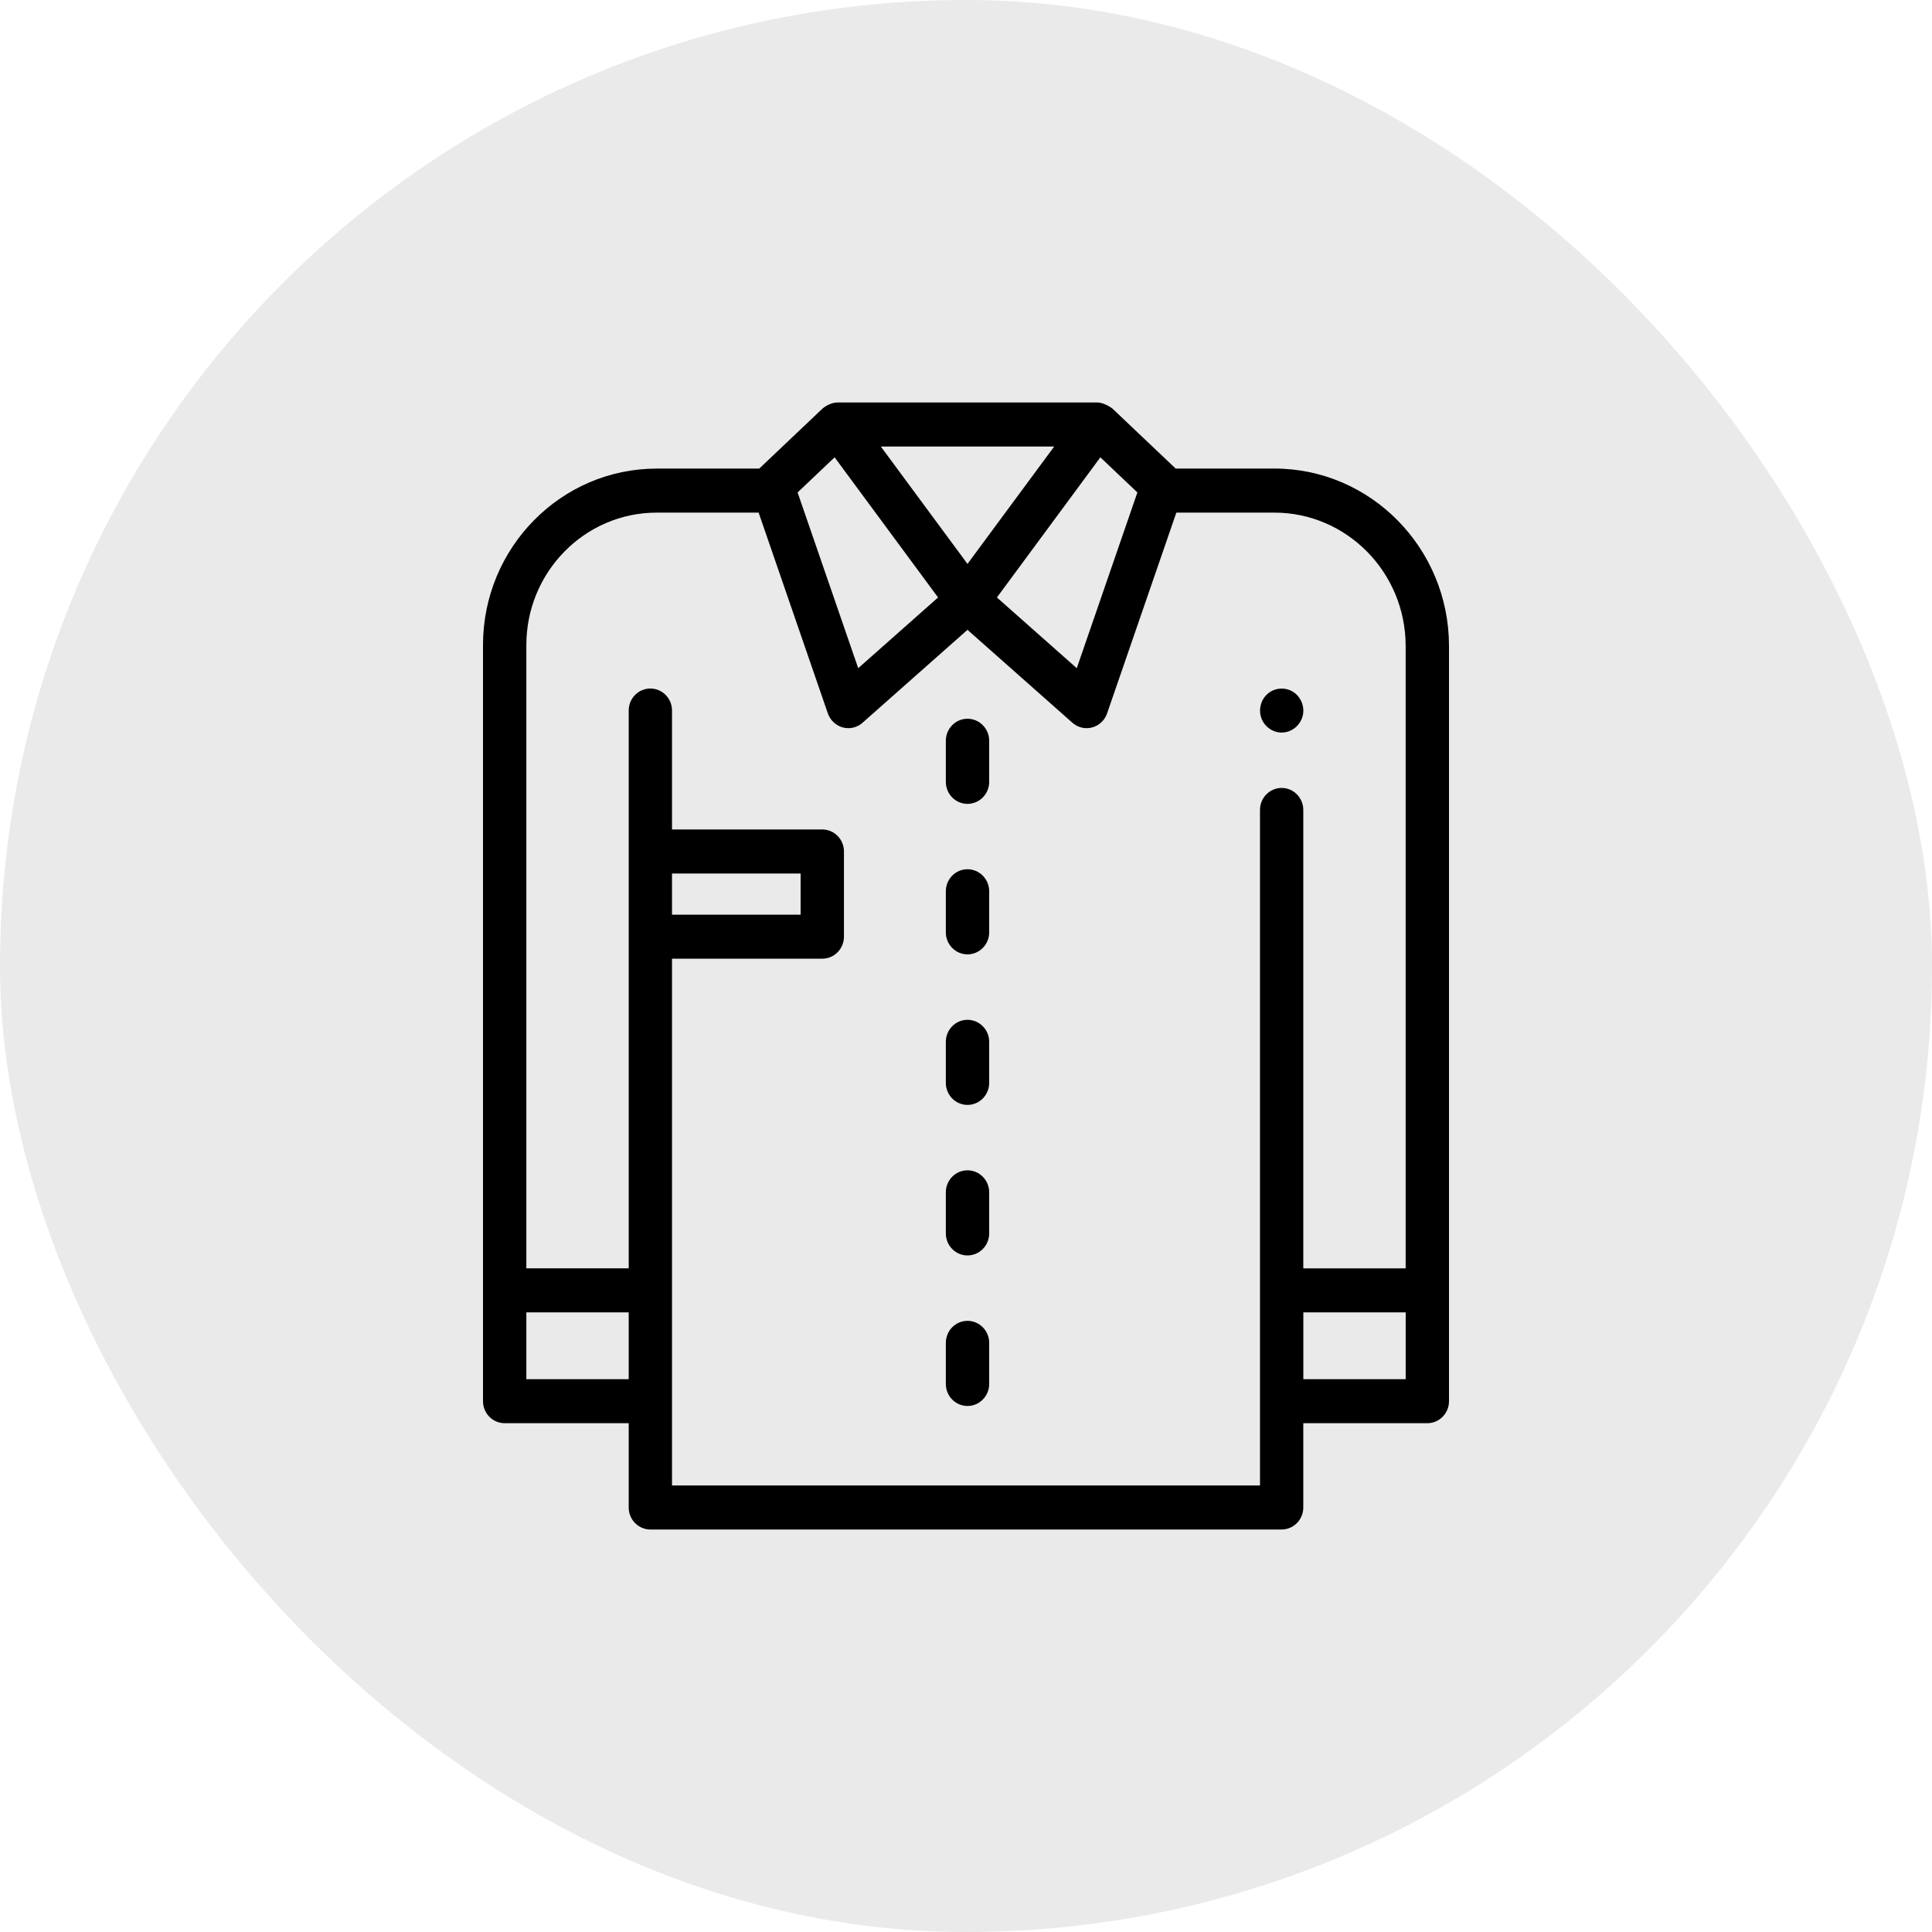
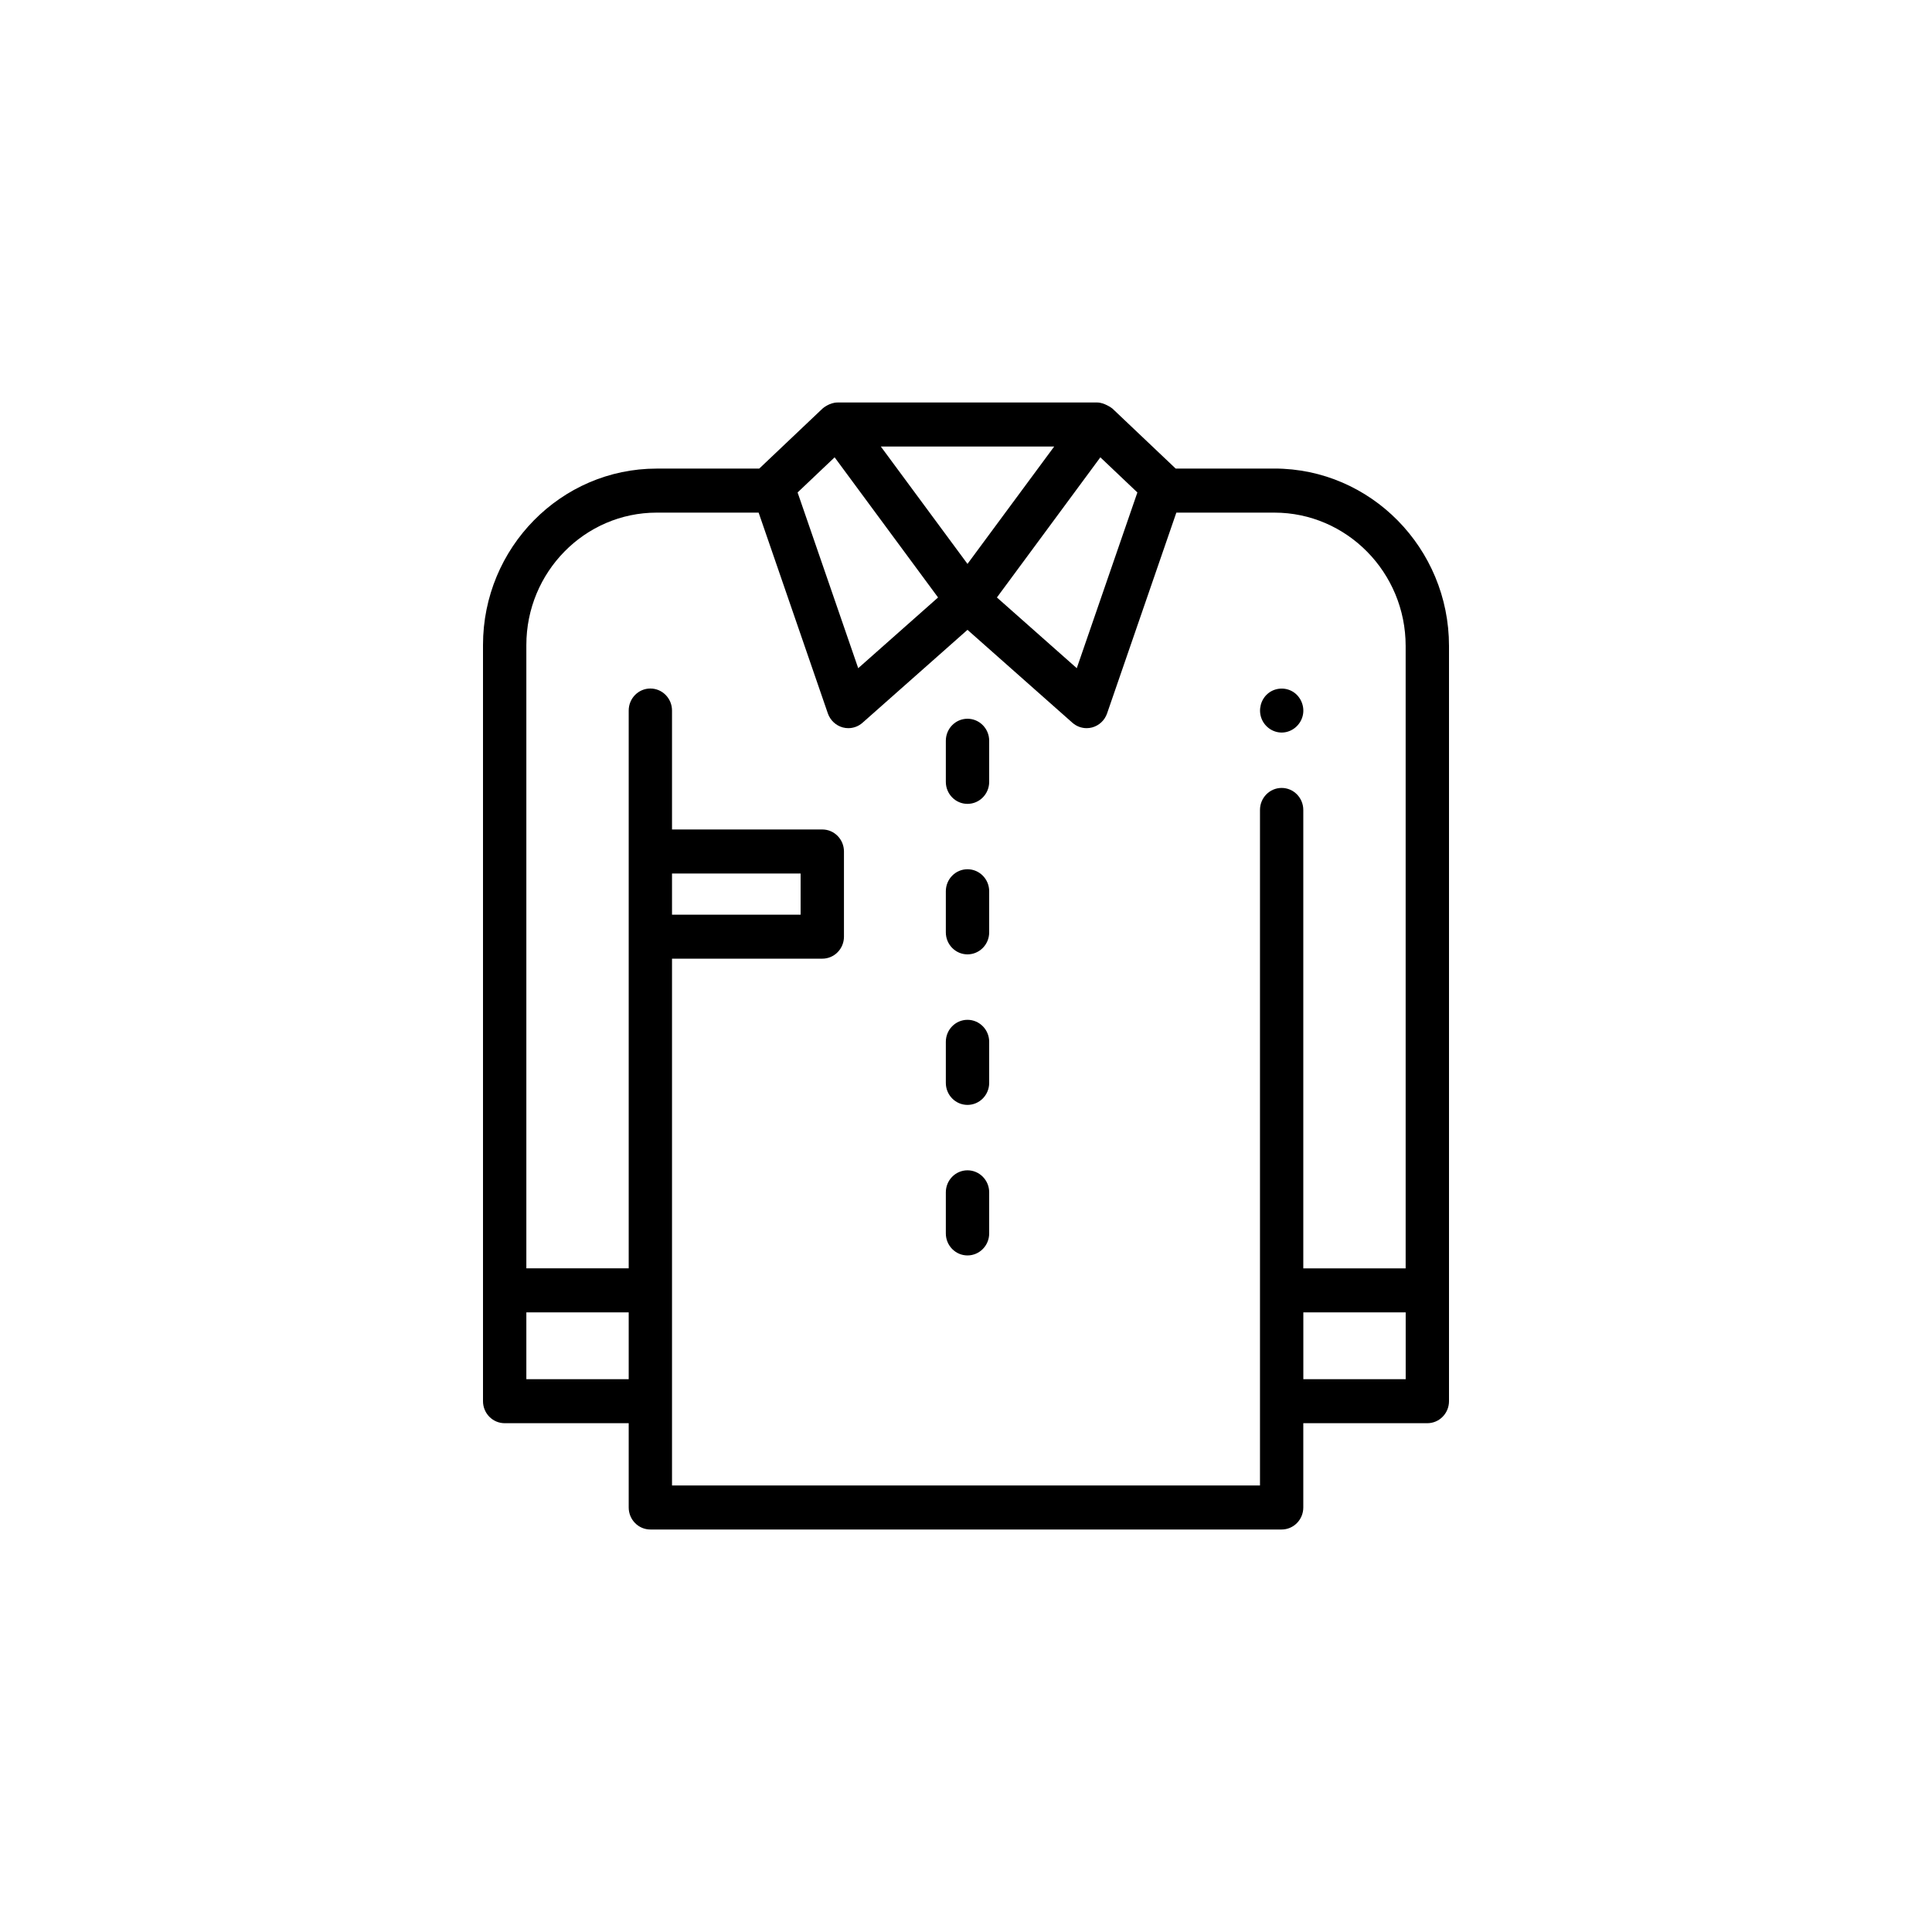
<svg xmlns="http://www.w3.org/2000/svg" width="48" height="48" viewBox="0 0 48 48" fill="none">
-   <rect width="48" height="48" rx="24" fill="#EAEAEA" />
-   <path d="M24.037 34.931C23.74 34.931 23.499 34.686 23.499 34.384V33.363C23.499 33.061 23.74 32.816 24.037 32.816C24.334 32.816 24.576 33.061 24.576 33.363V34.384C24.576 34.686 24.334 34.931 24.037 34.931Z" fill="black" />
  <path d="M24.037 19.972C23.74 19.972 23.499 19.727 23.499 19.425V18.404C23.499 18.102 23.74 17.857 24.037 17.857C24.334 17.857 24.576 18.102 24.576 18.404V19.425C24.576 19.727 24.334 19.972 24.037 19.972Z" fill="black" />
  <path d="M24.037 23.711C23.74 23.711 23.499 23.466 23.499 23.164V22.143C23.499 21.841 23.74 21.596 24.037 21.596C24.334 21.596 24.576 21.841 24.576 22.143V23.164C24.576 23.466 24.334 23.711 24.037 23.711Z" fill="black" />
  <path d="M24.037 27.451C23.74 27.451 23.499 27.206 23.499 26.904V25.883C23.499 25.582 23.74 25.337 24.037 25.337C24.334 25.337 24.576 25.582 24.576 25.883V26.904C24.576 27.206 24.334 27.451 24.037 27.451Z" fill="black" />
  <path d="M24.037 31.191C23.74 31.191 23.499 30.946 23.499 30.644V29.623C23.499 29.321 23.74 29.076 24.037 29.076C24.334 29.076 24.576 29.321 24.576 29.623V30.644C24.576 30.946 24.334 31.191 24.037 31.191Z" fill="black" />
  <path d="M31.661 11.642H29.21L27.638 10.151C27.623 10.137 27.432 10 27.262 10H20.807C20.609 10 20.444 10.143 20.435 10.151L18.863 11.642H16.316C13.936 11.642 12 13.608 12 16.026V34.812C12 35.114 12.241 35.359 12.538 35.359H15.62V37.453C15.62 37.755 15.861 38 16.158 38H31.842C32.139 38 32.38 37.755 32.38 37.453V35.359H35.462C35.759 35.359 36 35.114 36 34.812V16.049C36 13.619 34.054 11.641 31.661 11.641L31.661 11.642ZM28.258 12.235L26.752 16.601L24.768 14.844L27.338 11.362L28.258 12.235ZM26.191 11.094L24.037 14.01L21.884 11.094H26.191ZM20.736 11.362L23.306 14.844L21.322 16.601L19.816 12.235L20.736 11.362ZM13.077 34.265V32.606H15.62V34.265H13.077ZM16.696 21.703H19.891V22.725H16.696V21.703ZM31.304 36.906H16.696V23.818H20.43C20.727 23.818 20.968 23.573 20.968 23.272V21.155C20.968 20.853 20.727 20.608 20.43 20.608H16.696V17.653C16.696 17.351 16.455 17.106 16.158 17.106C15.861 17.106 15.62 17.351 15.62 17.653V31.511H13.077V16.026C13.077 14.211 14.53 12.736 16.316 12.736H18.848L20.568 17.725C20.628 17.896 20.767 18.026 20.939 18.073C20.984 18.085 21.03 18.091 21.076 18.091C21.205 18.091 21.331 18.044 21.43 17.956L24.037 15.648L26.643 17.956C26.742 18.044 26.869 18.091 26.997 18.091C27.043 18.091 27.089 18.085 27.134 18.073C27.307 18.026 27.446 17.896 27.505 17.725L29.226 12.736H31.661C33.459 12.736 34.923 14.222 34.923 16.049V31.512H32.38V20.123C32.38 19.821 32.139 19.576 31.842 19.576C31.545 19.576 31.304 19.821 31.304 20.123V36.906H31.304ZM34.924 34.265H32.381V32.606H34.924V34.265Z" fill="black" />
  <path d="M31.843 18.2C31.618 18.2 31.413 18.053 31.337 17.838C31.262 17.63 31.324 17.388 31.488 17.242C31.664 17.085 31.928 17.064 32.127 17.189C32.316 17.308 32.416 17.543 32.37 17.764C32.318 18.015 32.095 18.2 31.843 18.2V18.2Z" fill="black" />
</svg>